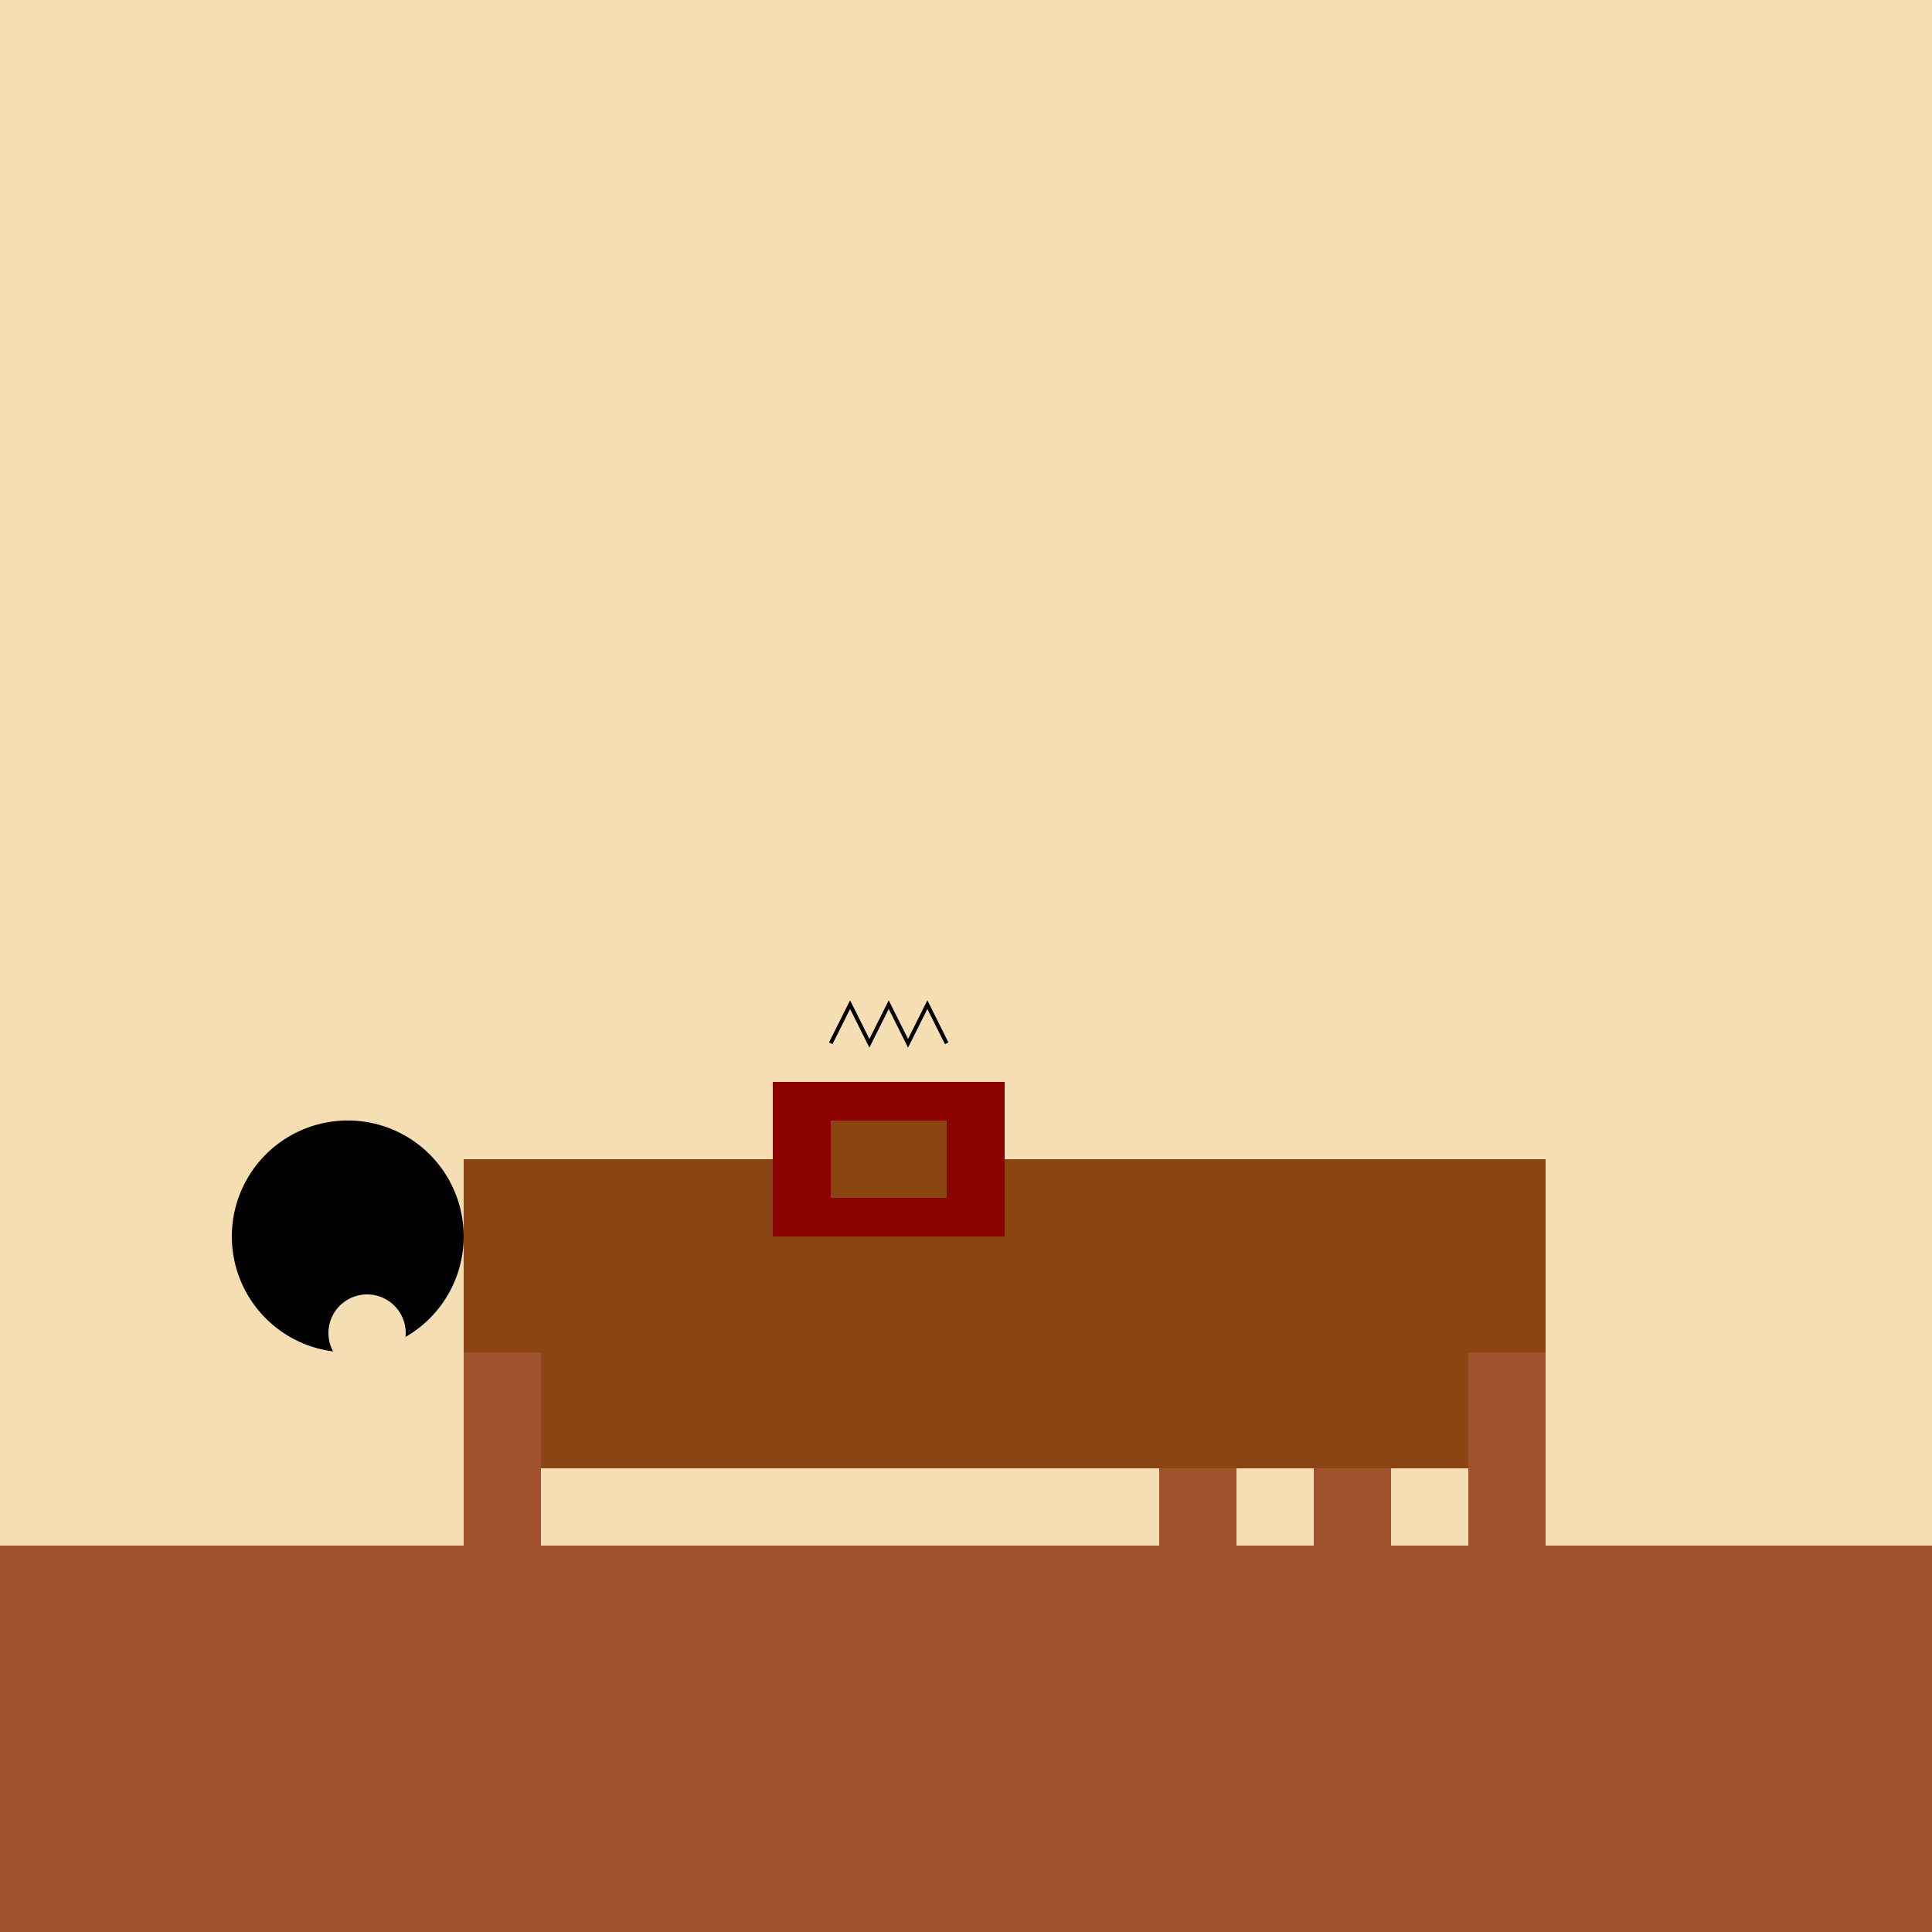
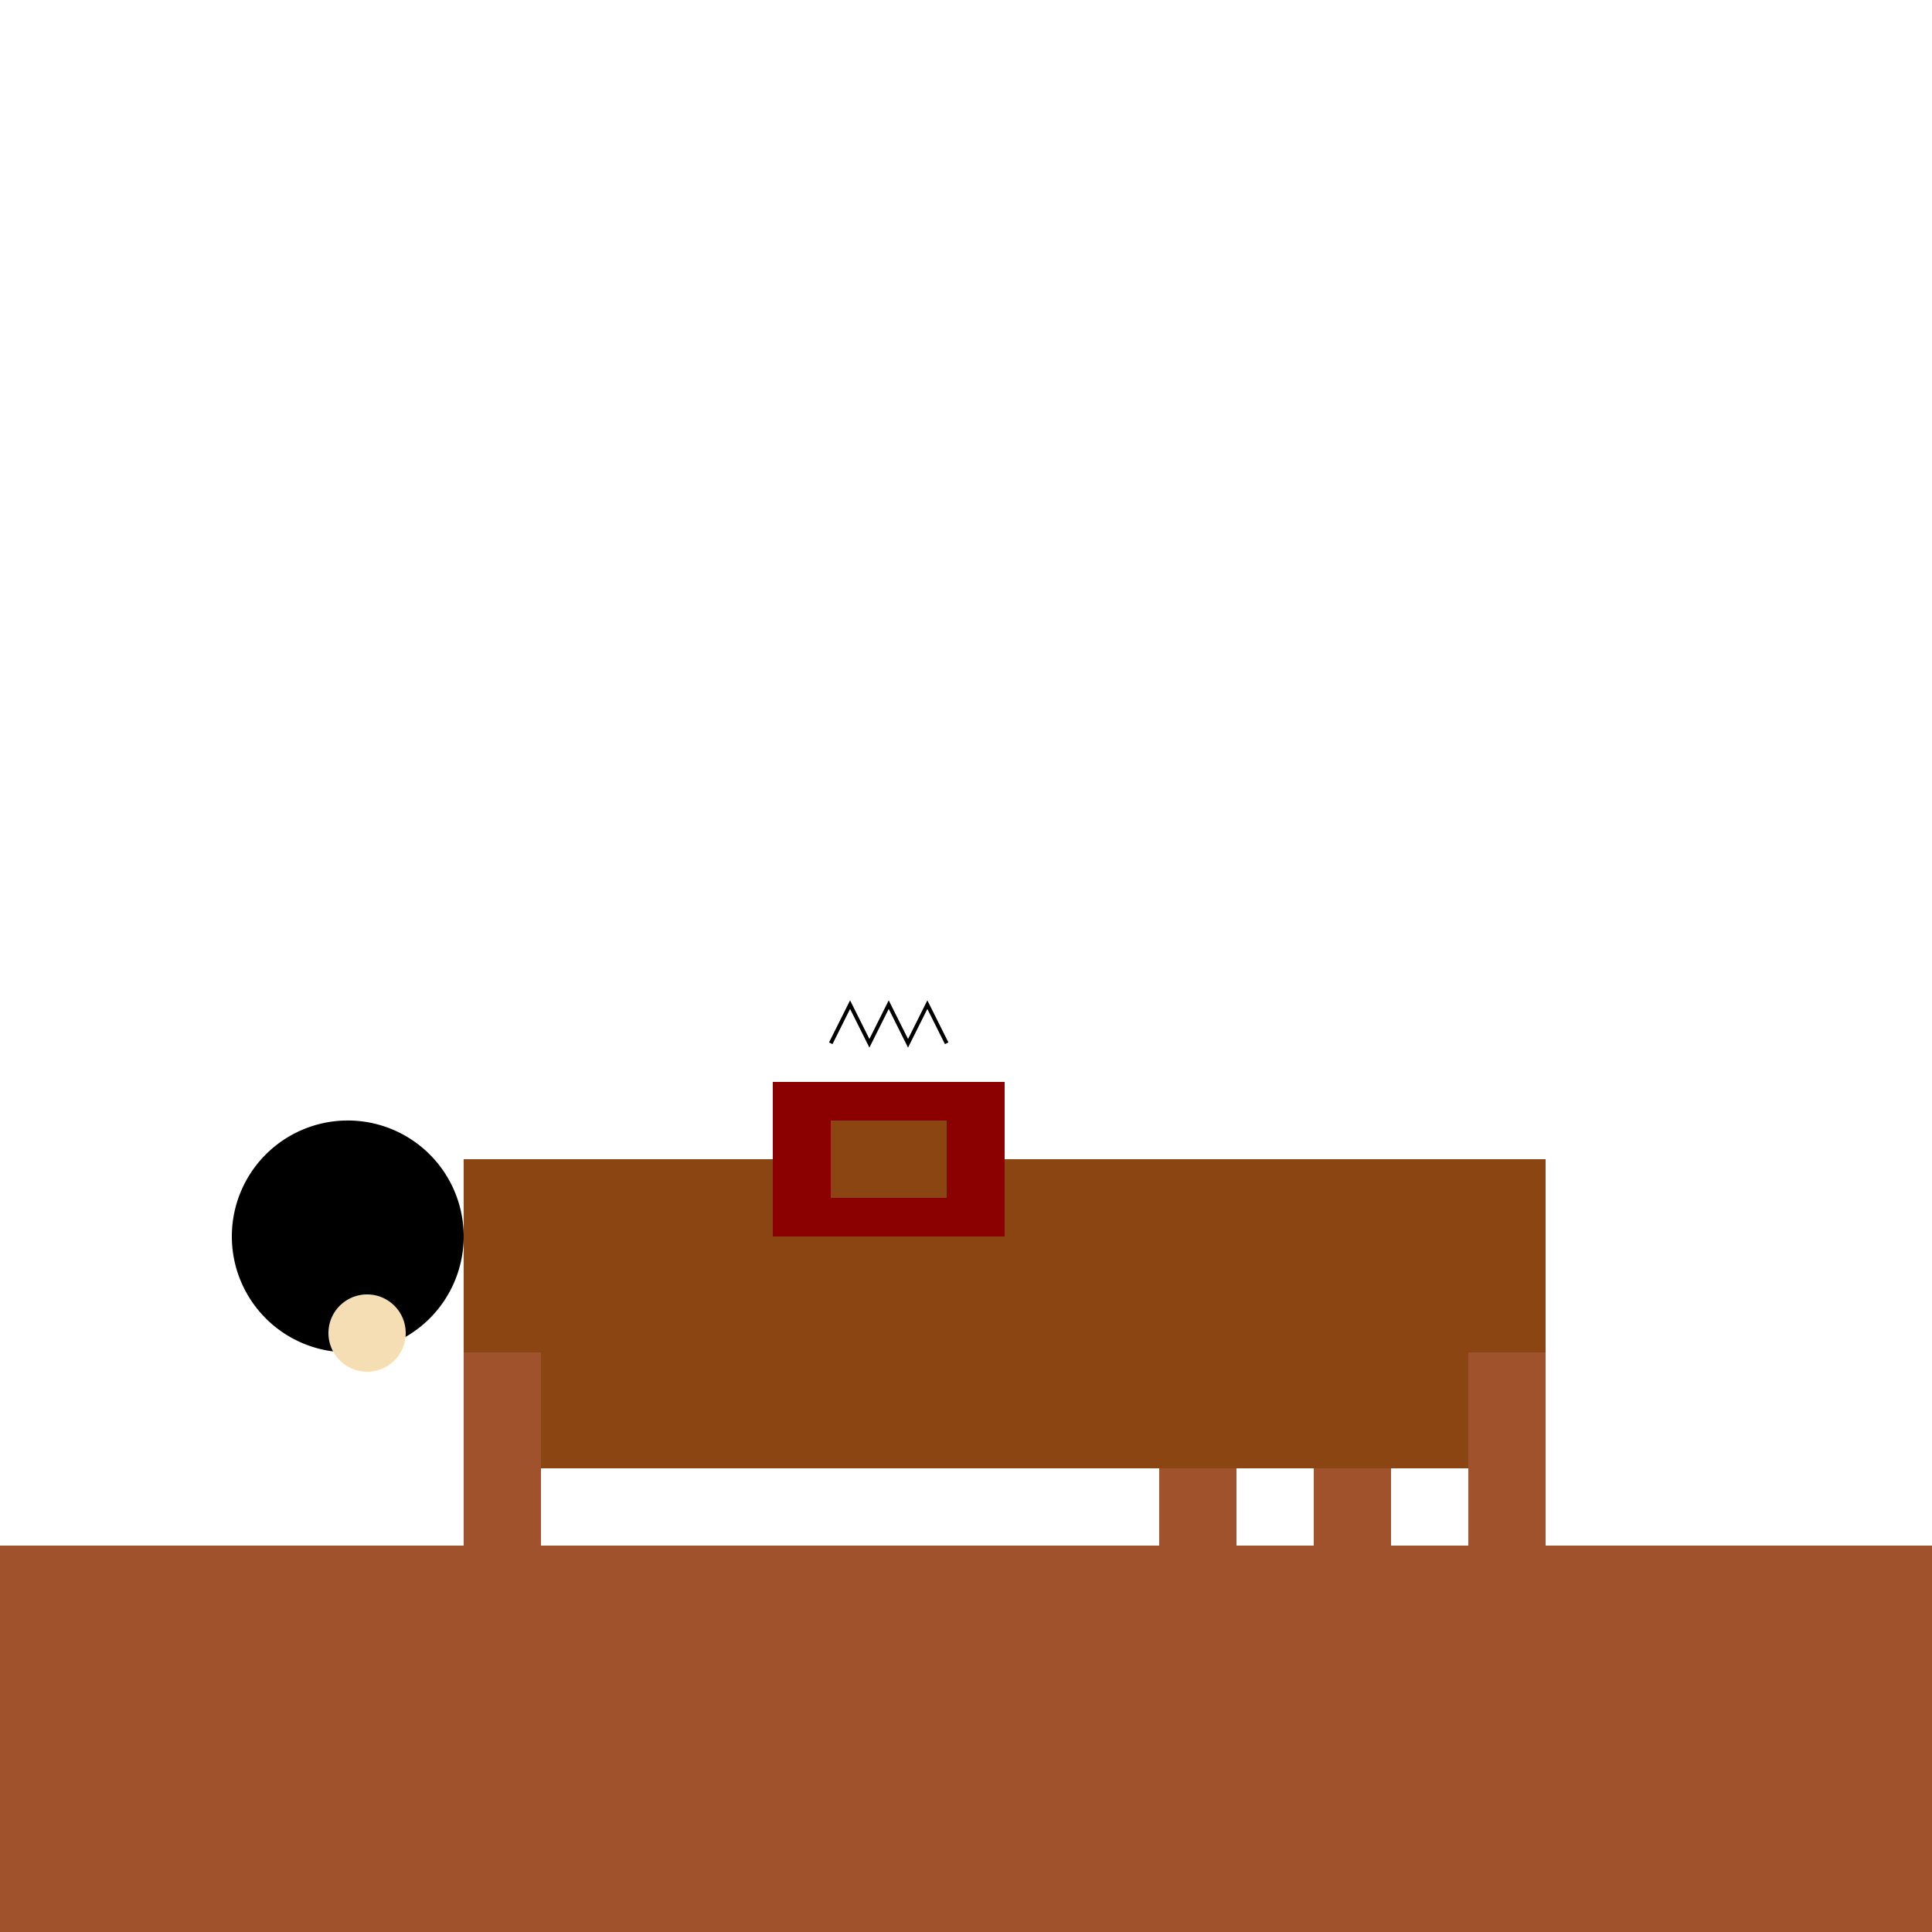
<svg xmlns="http://www.w3.org/2000/svg" width="500" height="500">
  <defs />
  <g>
-     <rect fill="#F5DEB3" stroke="none" x="0" y="0" width="512" height="512" />
    <rect fill="#A0522D" stroke="none" x="0" y="400" width="512" height="112" />
    <rect fill="#8B4513" stroke="none" x="120" y="300" width="280" height="80" />
    <rect fill="#A0522D" stroke="none" x="120" y="350" width="20" height="50" />
    <rect fill="#A0522D" stroke="none" x="380" y="350" width="20" height="50" />
    <rect fill="#8B4513" stroke="none" x="300" y="320" width="60" height="60" />
    <rect fill="#A0522D" stroke="none" x="300" y="380" width="20" height="20" />
    <rect fill="#A0522D" stroke="none" x="340" y="380" width="20" height="20" />
    <path fill="#000000" stroke="none" paint-order="stroke fill markers" d=" M 120 320 A 30 30 0 1 1 120 319.97" />
    <rect fill="#000000" stroke="none" x="90" y="295" width="10" height="50" />
    <path fill="#F5DEB3" stroke="none" paint-order="stroke fill markers" d=" M 105 345 A 10 10 0 1 1 105 344.99" />
    <rect fill="#8B0000" stroke="none" x="200" y="280" width="60" height="40" />
    <rect fill="#8B4513" stroke="none" x="215" y="290" width="30" height="20" />
    <path fill="none" stroke="#000000" paint-order="fill stroke markers" d=" M 245 270 L 240 260 L 235 270 L 230 260 L 225 270 L 220 260 L 215 270" stroke-miterlimit="10" stroke-dasharray="" />
  </g>
</svg>